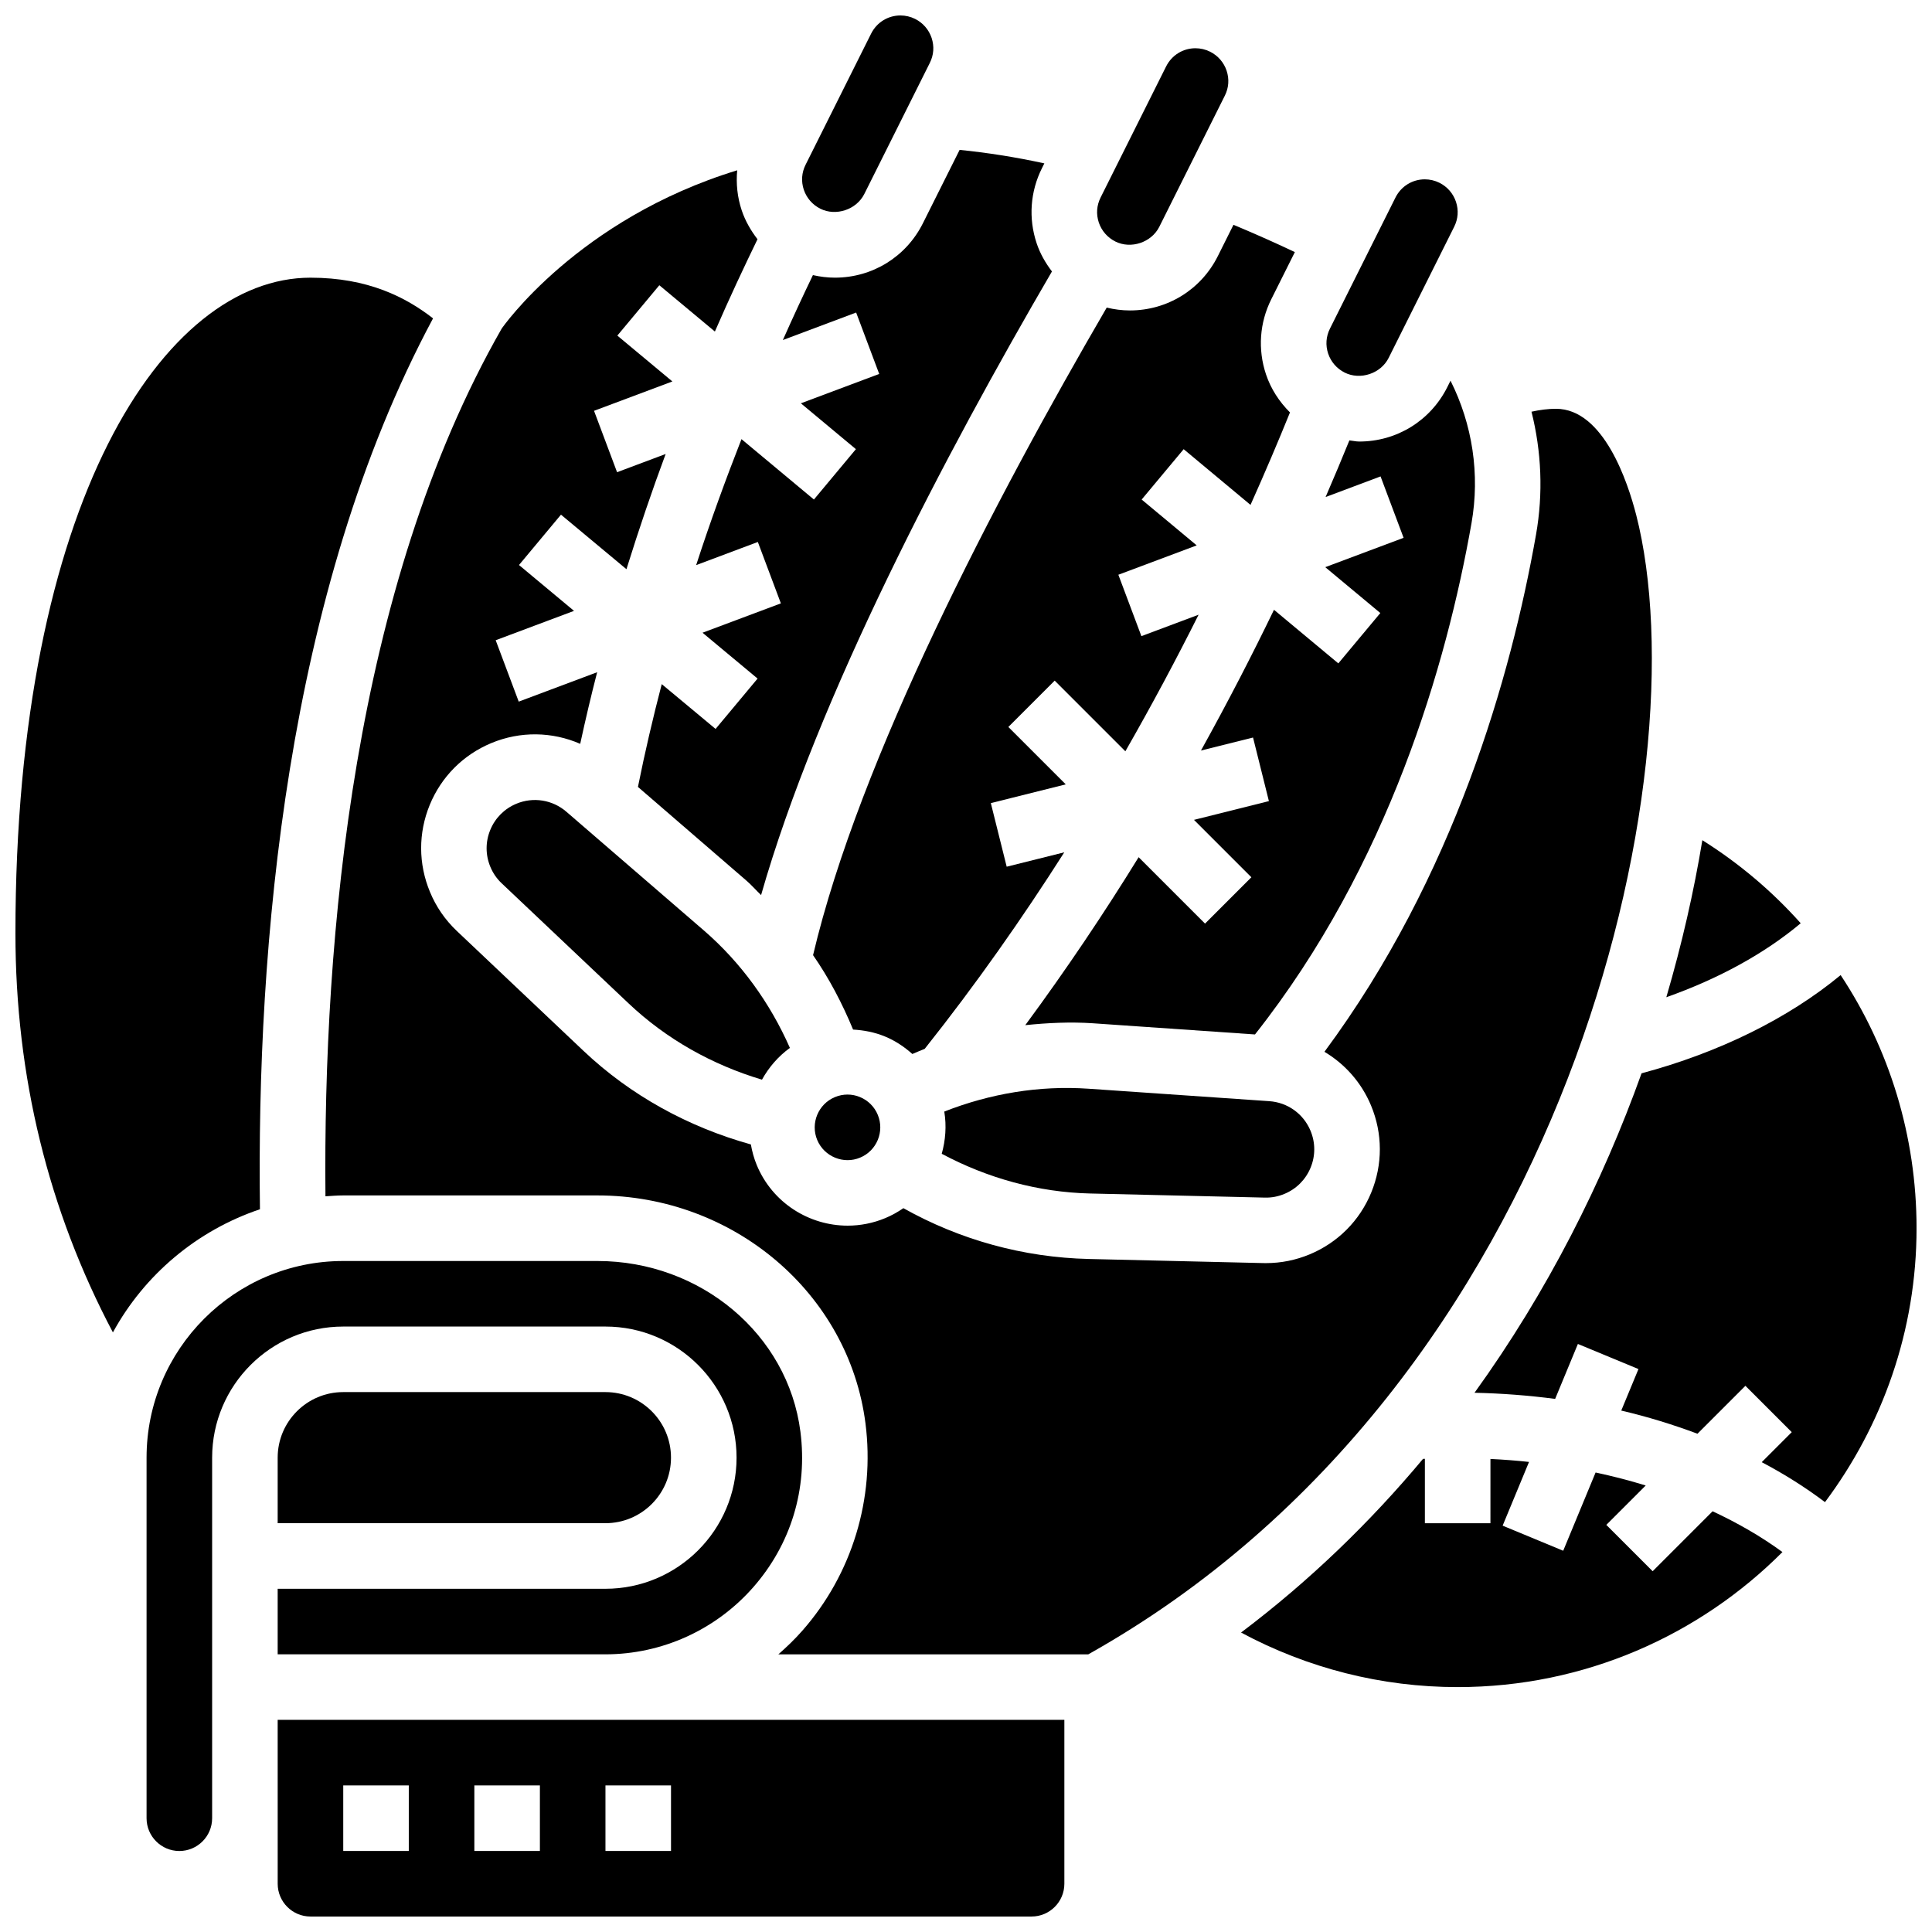
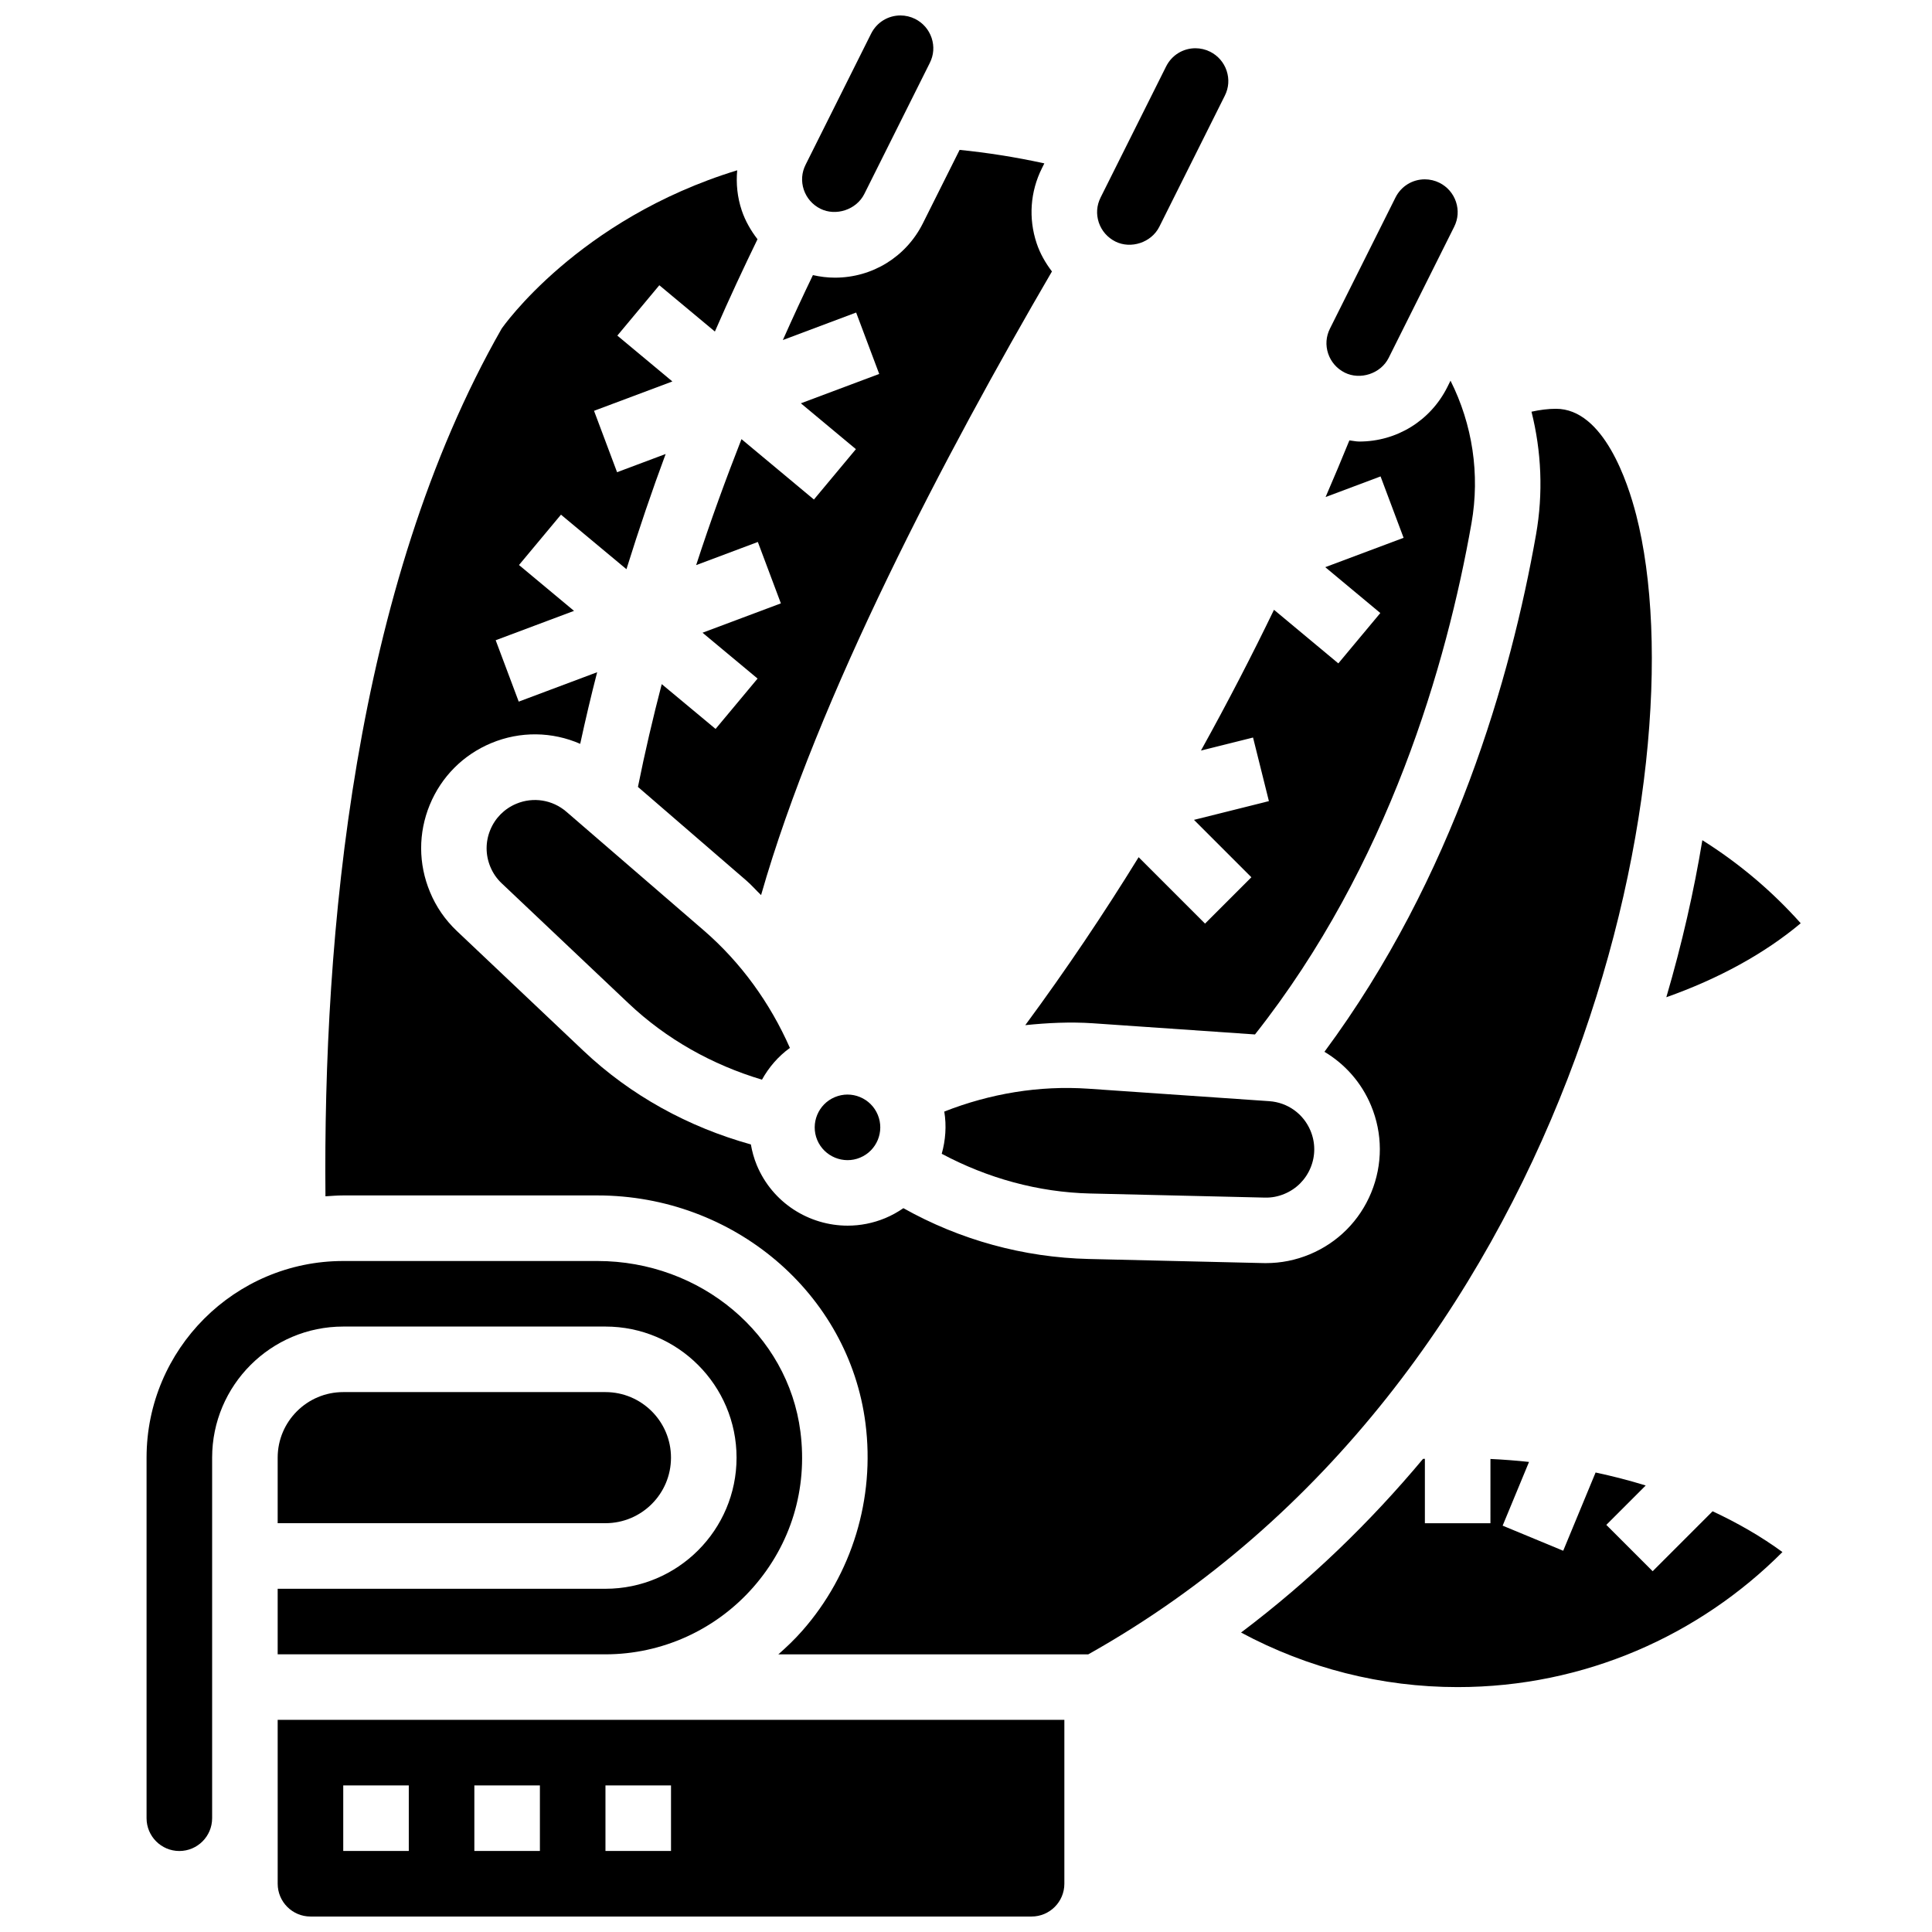
<svg xmlns="http://www.w3.org/2000/svg" width="800px" height="800px" version="1.1" viewBox="144 144 512 512">
  <defs>
    <clipPath id="d">
      <path d="m356 148.09h36v52.906h-36z" />
    </clipPath>
    <clipPath id="c">
-       <path d="m148.09 217h110.91v281h-110.91z" />
+       <path d="m148.09 217h110.91v281h-110.91" />
    </clipPath>
    <clipPath id="b">
      <path d="m217 599h210v52.902h-210z" />
    </clipPath>
    <clipPath id="a">
-       <path d="m534 402h117.9v141h-117.9z" />
-     </clipPath>
+       </clipPath>
  </defs>
  <path d="m330.46 390.52-36.352-31.391c-3.691-3.188-8.801-3.996-13.273-2.129-3.152 1.312-5.613 3.777-6.906 6.934-1.305 3.152-1.293 6.637 0.016 9.781 0.695 1.684 1.711 3.152 3.031 4.394l33.598 31.793c10.043 9.504 22.195 16.285 35.355 20.223 1.816-3.266 4.281-6.16 7.402-8.418-5.258-11.914-12.969-22.641-22.871-31.188z" />
  <g clip-path="url(#d)">
    <path d="m361.39 199.31c4.133 2.066 9.562 0.27 11.656-3.891l17.363-34.746c1.051-2.102 1.215-4.394 0.477-6.629-0.738-2.199-2.293-3.988-4.371-5.031-1.191-0.598-2.547-0.918-3.879-0.918-3.309 0-6.289 1.84-7.781 4.82l-17.363 34.738c-1.051 2.102-1.215 4.394-0.477 6.629 0.746 2.195 2.293 3.977 4.375 5.027z" />
  </g>
  <path d="m377 243.1-20.762 7.781 14.586 12.152-11.129 13.344-19.195-16c-4.117 10.512-8.184 21.602-12.012 33.383l16.348-6.133 6.106 16.27-20.762 7.781 14.586 12.152-11.129 13.344-14.27-11.875c-2.312 8.879-4.438 17.945-6.305 27.242l28.75 24.836c1.383 1.191 2.562 2.57 3.883 3.832 15-52.535 48.836-116.82 77.082-165.27-1.711-2.25-3.137-4.715-4.055-7.469-2.207-6.609-1.703-13.672 1.406-19.902l0.633-1.27c-7.758-1.695-15.234-2.848-22.453-3.578l-9.738 19.465c-4.445 8.883-13.375 14.398-23.312 14.398-1.953 0-3.918-0.242-5.828-0.676-2.59 5.367-5.238 11.074-7.965 17.207l19.422-7.289z" />
  <path d="m371.9 434.73c-1.059-0.441-2.18-0.66-3.301-0.66-1.137 0-2.266 0.227-3.344 0.676-4.422 1.84-6.523 6.941-4.684 11.363 1.859 4.438 7 6.516 11.371 4.672 4.422-1.832 6.516-6.934 4.672-11.352-0.895-2.152-2.57-3.812-4.715-4.699z" />
  <path d="m439.57 208c4.144 2.074 9.562 0.27 11.656-3.891l17.363-34.746c1.051-2.102 1.215-4.394 0.477-6.629-0.738-2.199-2.293-3.988-4.371-5.031-1.195-0.598-2.551-0.918-3.879-0.918-3.309 0-6.289 1.84-7.781 4.82l-17.363 34.738c-1.051 2.102-1.215 4.394-0.477 6.629 0.742 2.195 2.289 3.977 4.375 5.027z" />
-   <path d="m443.43 226.27c-2.066 0-4.125-0.27-6.141-0.754-29.727 51.066-65.539 119.56-77.82 171.61 4.266 6.141 7.731 12.785 10.605 19.719 2.859 0.164 5.707 0.703 8.434 1.824 2.727 1.121 5.133 2.746 7.277 4.648 1.094-0.453 2.172-0.945 3.273-1.363 13.656-17.184 25.938-34.719 36.988-52.082l-15.262 3.812-4.203-16.852 19.855-4.969-15.211-15.211 12.281-12.281 18.727 18.727c7.098-12.387 13.566-24.531 19.406-36.195l-15.156 5.68-6.106-16.27 20.762-7.781-14.586-12.152 11.129-13.344 17.719 14.766c3.867-8.633 7.348-16.824 10.457-24.504-2.824-2.824-5.055-6.203-6.359-10.102-2.207-6.609-1.703-13.672 1.406-19.902l6.246-12.492c-5.465-2.578-10.883-4.984-16.27-7.227l-4.144 8.297c-4.441 8.883-13.371 14.398-23.309 14.398z" />
  <path d="m500.35 242.74c4.133 2.066 9.574 0.277 11.656-3.891l17.363-34.746c1.051-2.102 1.215-4.394 0.477-6.629-0.738-2.199-2.293-3.988-4.371-5.031-1.195-0.598-2.547-0.918-3.879-0.918-3.309 0-6.289 1.84-7.781 4.82l-17.363 34.738c-1.051 2.102-1.215 4.394-0.477 6.629 0.746 2.195 2.289 3.973 4.375 5.027z" />
  <path d="m509.8 306.46-11.129 13.344-17.051-14.203c-5.777 11.953-12.23 24.461-19.352 37.301l13.801-3.449 4.203 16.852-19.855 4.969 15.211 15.211-12.281 12.281-17.598-17.598c-9.094 14.75-19.109 29.691-30.039 44.508 5.957-0.609 11.945-0.902 17.938-0.496l42.938 2.961c35.465-44.891 50.797-98.207 57.375-135.47 2.293-13.012 0.25-26.215-5.559-37.785l-0.859 1.73c-4.461 8.883-13.391 14.398-23.328 14.398-0.879 0-1.738-0.219-2.613-0.305-1.953 4.805-4.066 9.824-6.305 15.012l14.566-5.465 6.106 16.27-20.762 7.781z" />
  <path d="m595.14 366.66c-2.215 13.465-5.387 27.43-9.547 41.617 13.855-4.898 26.059-11.586 35.613-19.605-7.512-8.426-16.25-15.844-26.066-22.012z" />
  <path d="m432.92 460.29 46.246 1.086c1.832 0.051 3.551-0.285 5.219-0.98 3.18-1.32 5.629-3.789 6.934-6.949 1.305-3.152 1.293-6.637-0.016-9.781-1.875-4.5-6.062-7.504-10.926-7.844l-47.914-3.301c-13.098-0.902-26.094 1.293-38.219 6.055 0.625 3.797 0.332 7.594-0.676 11.188 12.121 6.465 25.535 10.199 39.352 10.527z" />
  <g clip-path="url(#c)">
-     <path d="m212.89 464.46c-0.922-69.223 6.793-163.2 45.871-236.09-7.25-5.641-17.285-10.781-32.496-10.781-38.855 0-78.176 59.676-78.176 173.73 0 37.934 8.723 73.418 25.832 105.78 8.34-15.262 22.254-27.012 38.969-32.633z" />
-   </g>
+     </g>
  <g clip-path="url(#b)">
    <path d="m217.59 625.84v17.371c0 4.785 3.891 8.688 8.688 8.688h191.1c4.793 0 8.688-3.898 8.688-8.688v-43.434l-208.48 0.004zm86.863-8.688h17.371v17.371h-17.371zm-34.746 0h17.371v17.371h-17.371zm-34.746 0h17.371v17.371h-17.371z" />
  </g>
  <path d="m581.97 560.39-12.281-12.281 10.441-10.441c-4.301-1.328-8.738-2.469-13.281-3.441l-8.582 20.738-16.051-6.652 6.992-16.887c-3.379-0.363-6.785-0.625-10.223-0.789l-0.004 17.031h-17.371v-17.07c-0.164 0.008-0.332 0.008-0.488 0.016-13.941 16.688-29.949 32.242-48.227 46.027 17.59 9.445 37.188 14.457 57.398 14.457 33.59 0 64.035-13.699 86.074-35.789-5.551-4.066-11.77-7.66-18.512-10.805z" />
  <g clip-path="url(#a)">
-     <path d="m631.79 402.41c-13.906 11.492-32.191 20.516-52.762 26.031-10.312 28.75-24.867 57.766-44.266 84.656 7.269 0.156 14.402 0.711 21.367 1.625l6.027-14.559 16.051 6.652-4.559 11.004c7.027 1.633 13.734 3.727 20.203 6.133l12.699-12.699 12.281 12.281-7.957 7.957c6.004 3.16 11.598 6.695 16.766 10.59 15.164-20.289 24.266-45.355 24.266-72.59 0-24.469-7.234-47.609-20.117-67.082z" />
-   </g>
+     </g>
  <path d="m577.58 280.36c-2.164-8.426-8.562-28.027-21.23-28.027-2.074 0-4.246 0.277-6.488 0.773 2.641 10.527 3.137 21.602 1.199 32.582-6.629 37.57-21.734 90.711-56.07 137.05 5.422 3.238 9.797 8.121 12.344 14.227 3.102 7.434 3.117 15.637 0.051 23.09-3.066 7.445-8.852 13.254-16.285 16.355-3.719 1.547-7.609 2.328-11.605 2.328-0.242 0-0.488 0-0.738-0.008l-46.238-1.086c-17.277-0.41-34.113-5.047-49.113-13.465-1.477 1.016-3.066 1.91-4.777 2.625-3.266 1.363-6.664 2.008-9.988 2.008-10.215 0-19.926-6.035-24.086-16.035-0.746-1.797-1.242-3.641-1.57-5.488-16.539-4.606-31.801-12.926-44.328-24.773l-33.598-31.801c-3.094-2.938-5.488-6.402-7.106-10.32-3.109-7.453-3.129-15.652-0.062-23.105 3.066-7.445 8.852-13.254 16.285-16.355 7.731-3.223 16.191-3.039 23.582 0.191 1.398-6.438 2.883-12.762 4.492-18.98l-20.785 7.793-6.106-16.27 20.762-7.781-14.586-12.152 11.129-13.344 17.348 14.453c3.316-10.625 6.785-20.84 10.391-30.531l-12.875 4.828-6.106-16.27 20.762-7.781-14.586-12.152 11.129-13.344 14.723 12.266c3.891-8.945 7.672-17 11.293-24.461-1.762-2.293-3.231-4.82-4.18-7.644-1.164-3.484-1.527-7.078-1.199-10.625-42.258 12.941-62.211 41.652-62.43 41.973-39.262 68.754-47.332 161.19-46.688 229.93 1.551-0.094 3.113-0.23 4.711-0.23h67.371c36.074 0 66.617 25.953 71.027 60.387 2.555 19.934-3.543 39.977-16.738 54.969-1.98 2.25-4.125 4.309-6.352 6.262h82.137c127.83-71.707 162.55-234.43 145.18-302.06z" />
  <path d="m321.82 530.29c0-9.582-7.793-17.371-17.371-17.371h-69.492c-9.582 0-17.371 7.793-17.371 17.371v17.371h86.863c9.582 0.004 17.371-7.781 17.371-17.371z" />
  <path d="m304.45 495.55c19.164 0 34.746 15.582 34.746 34.746 0 19.164-15.582 34.746-34.746 34.746h-86.863v17.371h86.863c14.949 0 29.211-6.461 39.133-17.738 10.031-11.414 14.488-26.066 12.535-41.277-3.305-25.777-26.426-45.219-53.789-45.219h-67.371c-28.742 0-52.117 23.375-52.117 52.117v95.551c0 4.785 3.891 8.688 8.688 8.688 4.793 0 8.688-3.898 8.688-8.688v-95.551c0-19.164 15.582-34.746 34.746-34.746z" />
</svg>